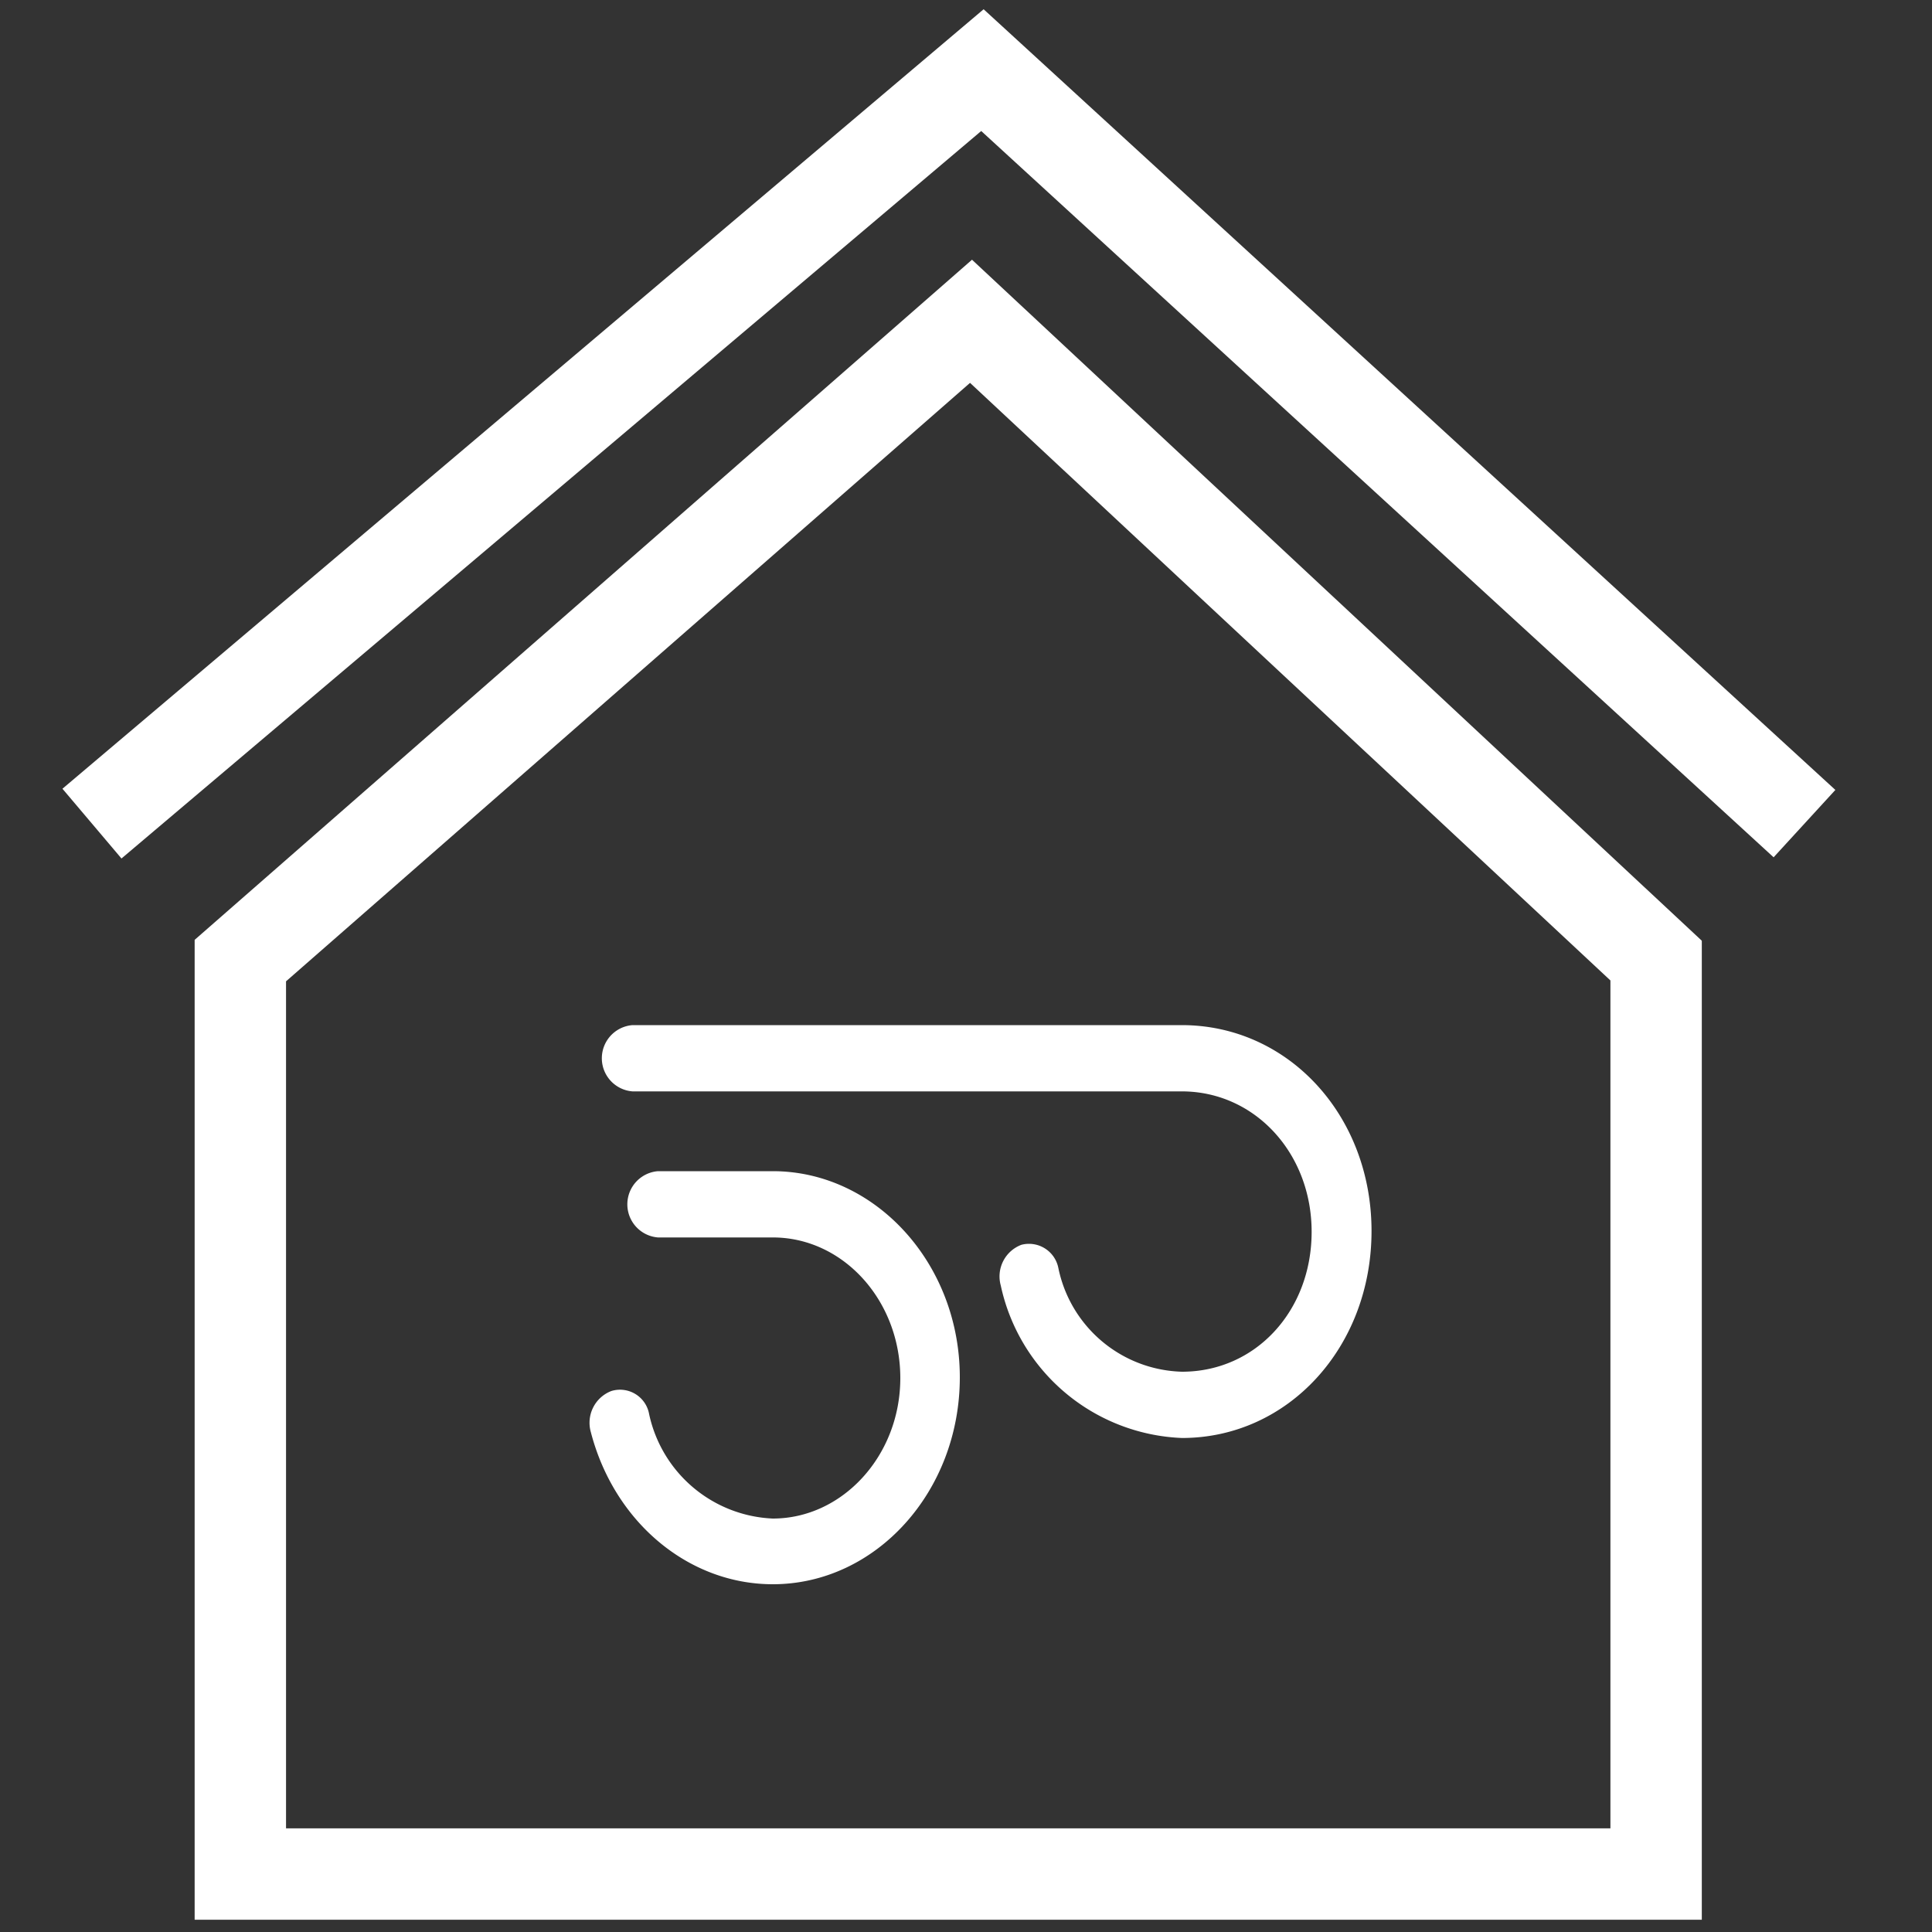
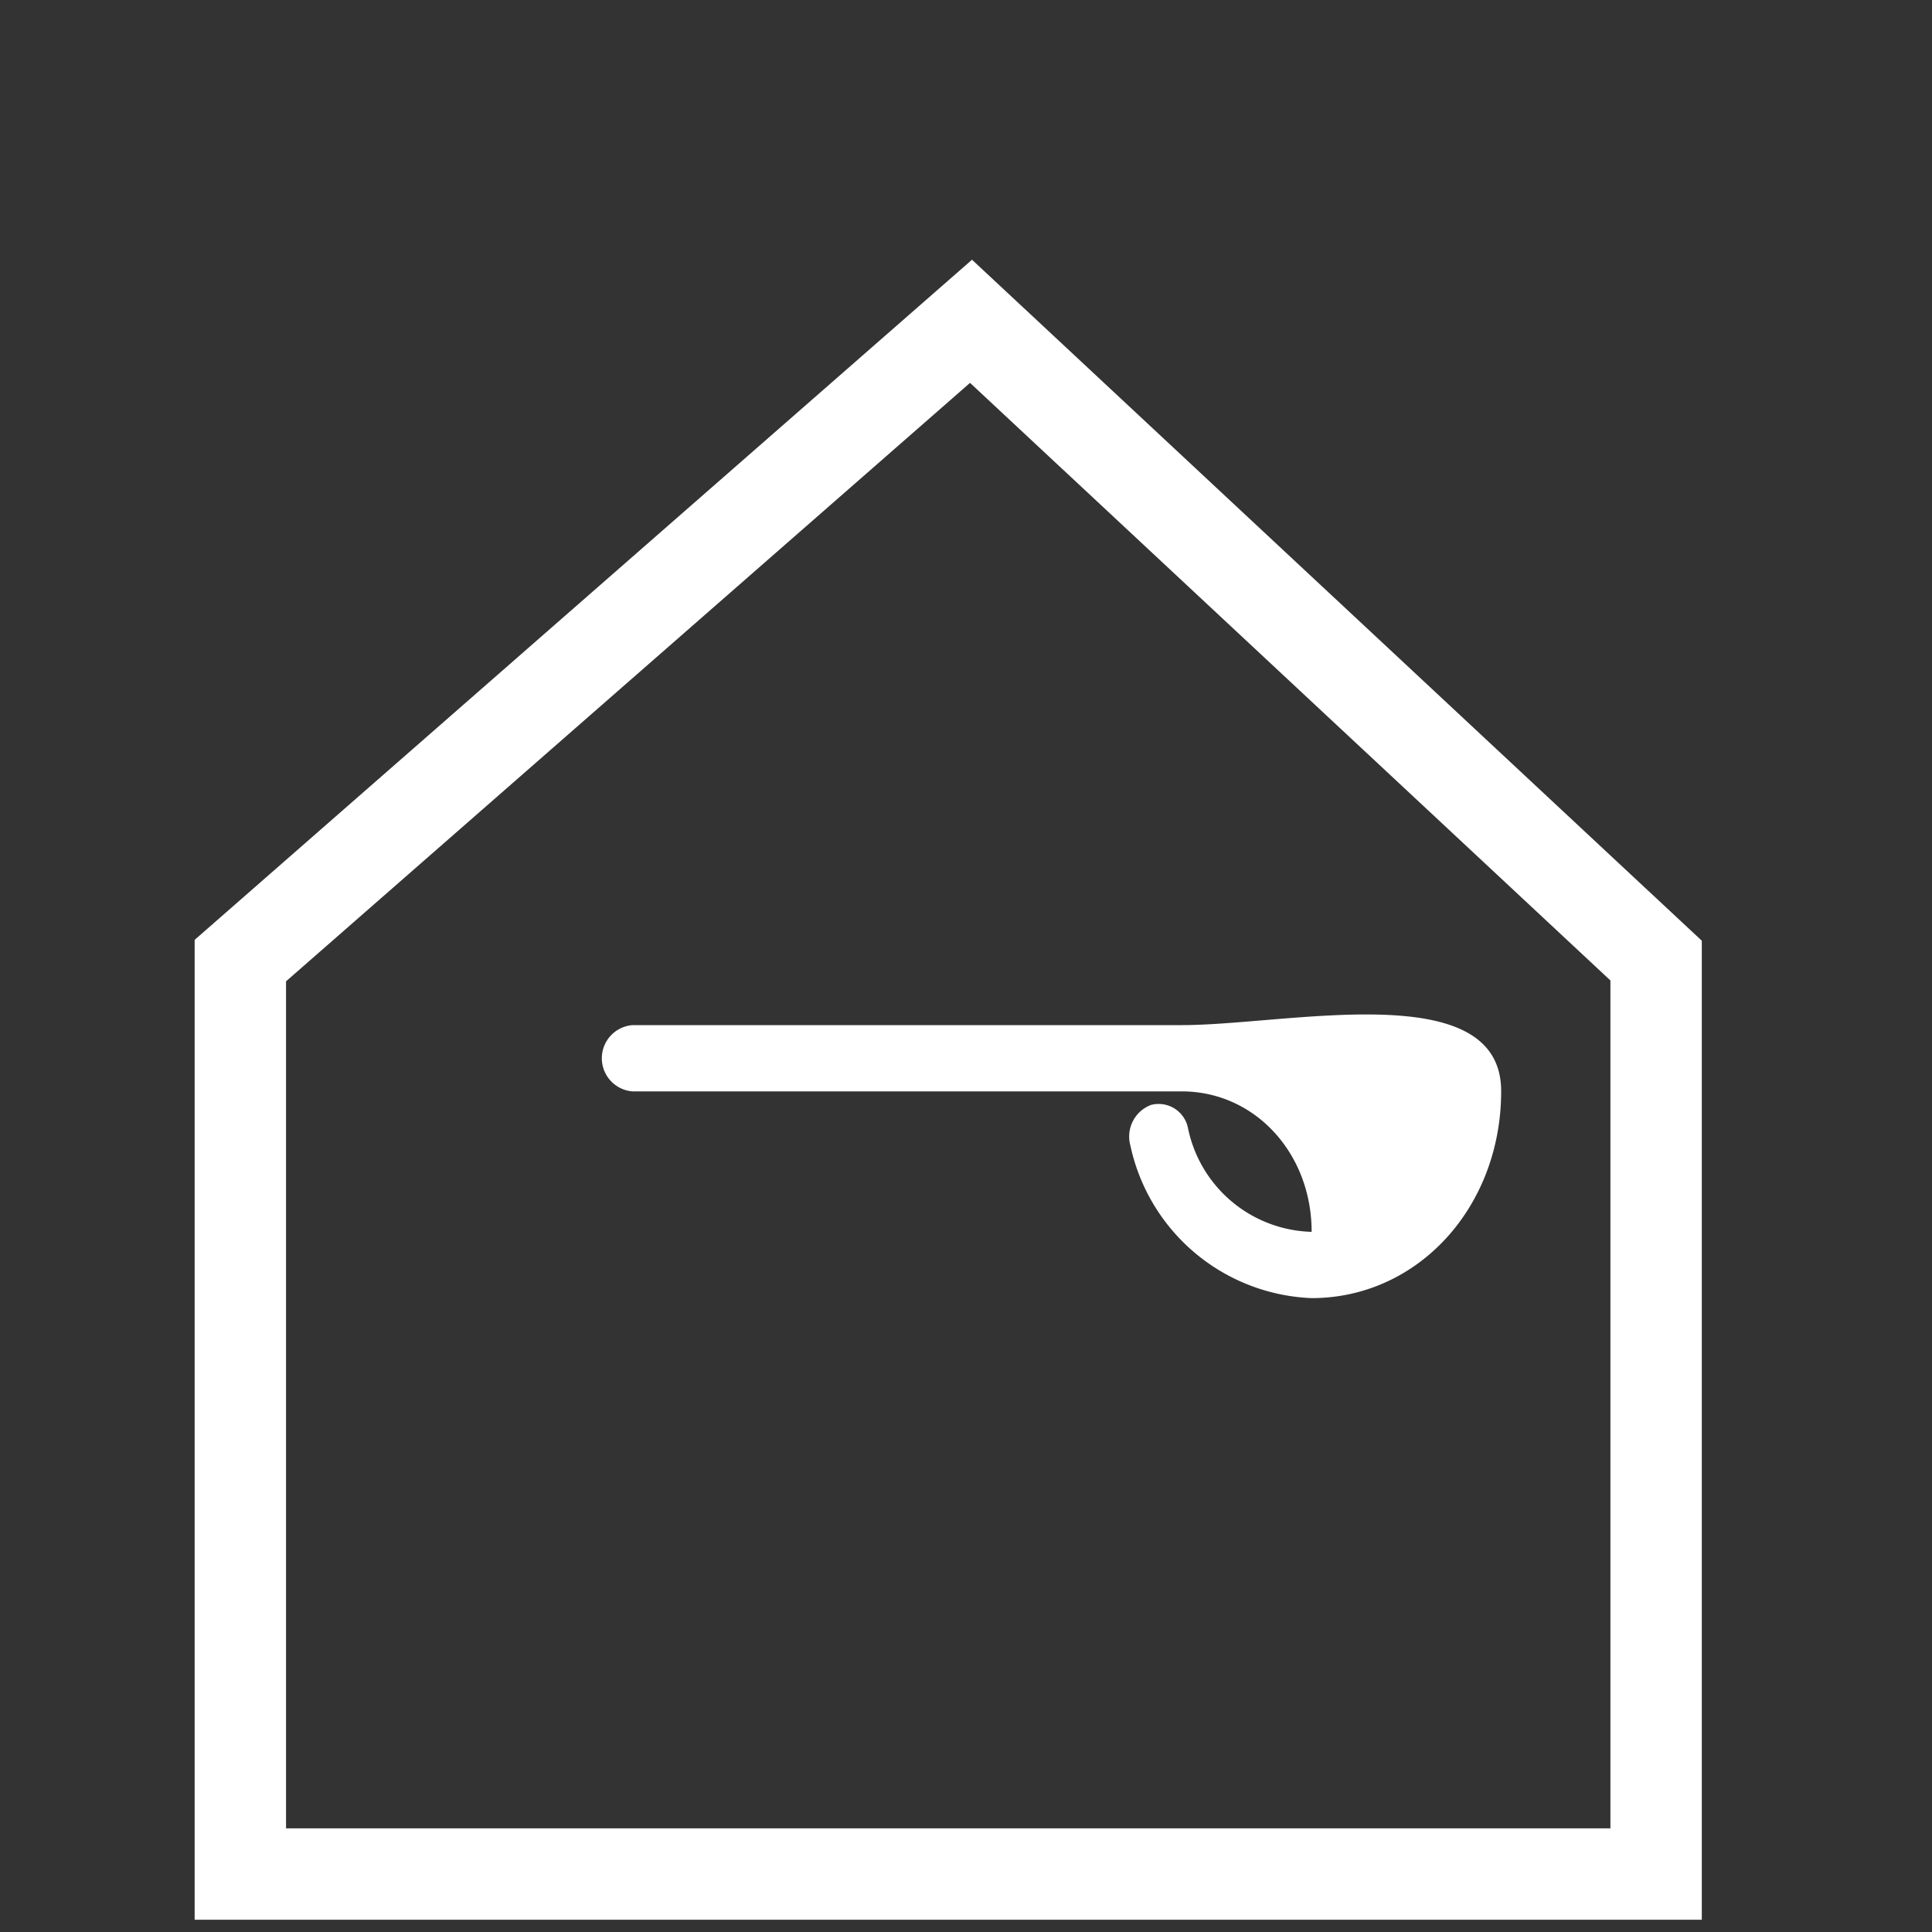
<svg xmlns="http://www.w3.org/2000/svg" id="orginal" viewBox="0 0 100 100">
  <rect x="0" y="0" width="100" height="100" fill="#333333" stroke="none" />
  <defs>
    <style>.cls-1{fill:#fff;}.cls-2{fill:none;stroke:#fff;stroke-miterlimit:10;stroke-width:4.73px;}</style>
  </defs>
  <title>puukerrostalo_icons</title>
-   <path class="cls-1" d="M61.17,53.06l-28.43,0a1.72,1.72,0,0,0,0,3.43l28.43,0c3.77,0,6.72,3.19,6.72,7.27S65,71,61.18,71a6.72,6.72,0,0,1-6.4-5.37,1.55,1.55,0,0,0-1.91-1.2,1.75,1.75,0,0,0-1.07,2.11,10,10,0,0,0,9.38,7.89c5.5,0,9.81-4.71,9.81-10.71S66.67,53.06,61.17,53.06Z" />
-   <path class="cls-1" d="M40,60.62H34.06a1.72,1.72,0,0,0,0,3.43H40c3.64,0,6.6,3.26,6.6,7.28S43.6,78.6,40,78.6a6.85,6.85,0,0,1-6.4-5.4A1.53,1.53,0,0,0,31.64,72a1.76,1.76,0,0,0-1.06,2.12C31.79,78.79,35.64,82,40,82c5.34,0,9.68-4.8,9.68-10.71S45.29,60.62,40,60.62Z" />
+   <path class="cls-1" d="M61.17,53.06l-28.43,0a1.72,1.72,0,0,0,0,3.43l28.43,0c3.77,0,6.72,3.19,6.72,7.27a6.72,6.72,0,0,1-6.4-5.37,1.55,1.55,0,0,0-1.91-1.2,1.75,1.75,0,0,0-1.07,2.11,10,10,0,0,0,9.38,7.89c5.5,0,9.81-4.71,9.81-10.71S66.67,53.06,61.17,53.06Z" />
  <polygon class="cls-2" points="85.72 49.72 85.72 97 12.44 97 12.44 49.72 50.26 16.63 85.72 49.72" />
-   <polyline class="cls-2" points="4.76 42.63 50.85 3.63 93.4 42.63" />
</svg>